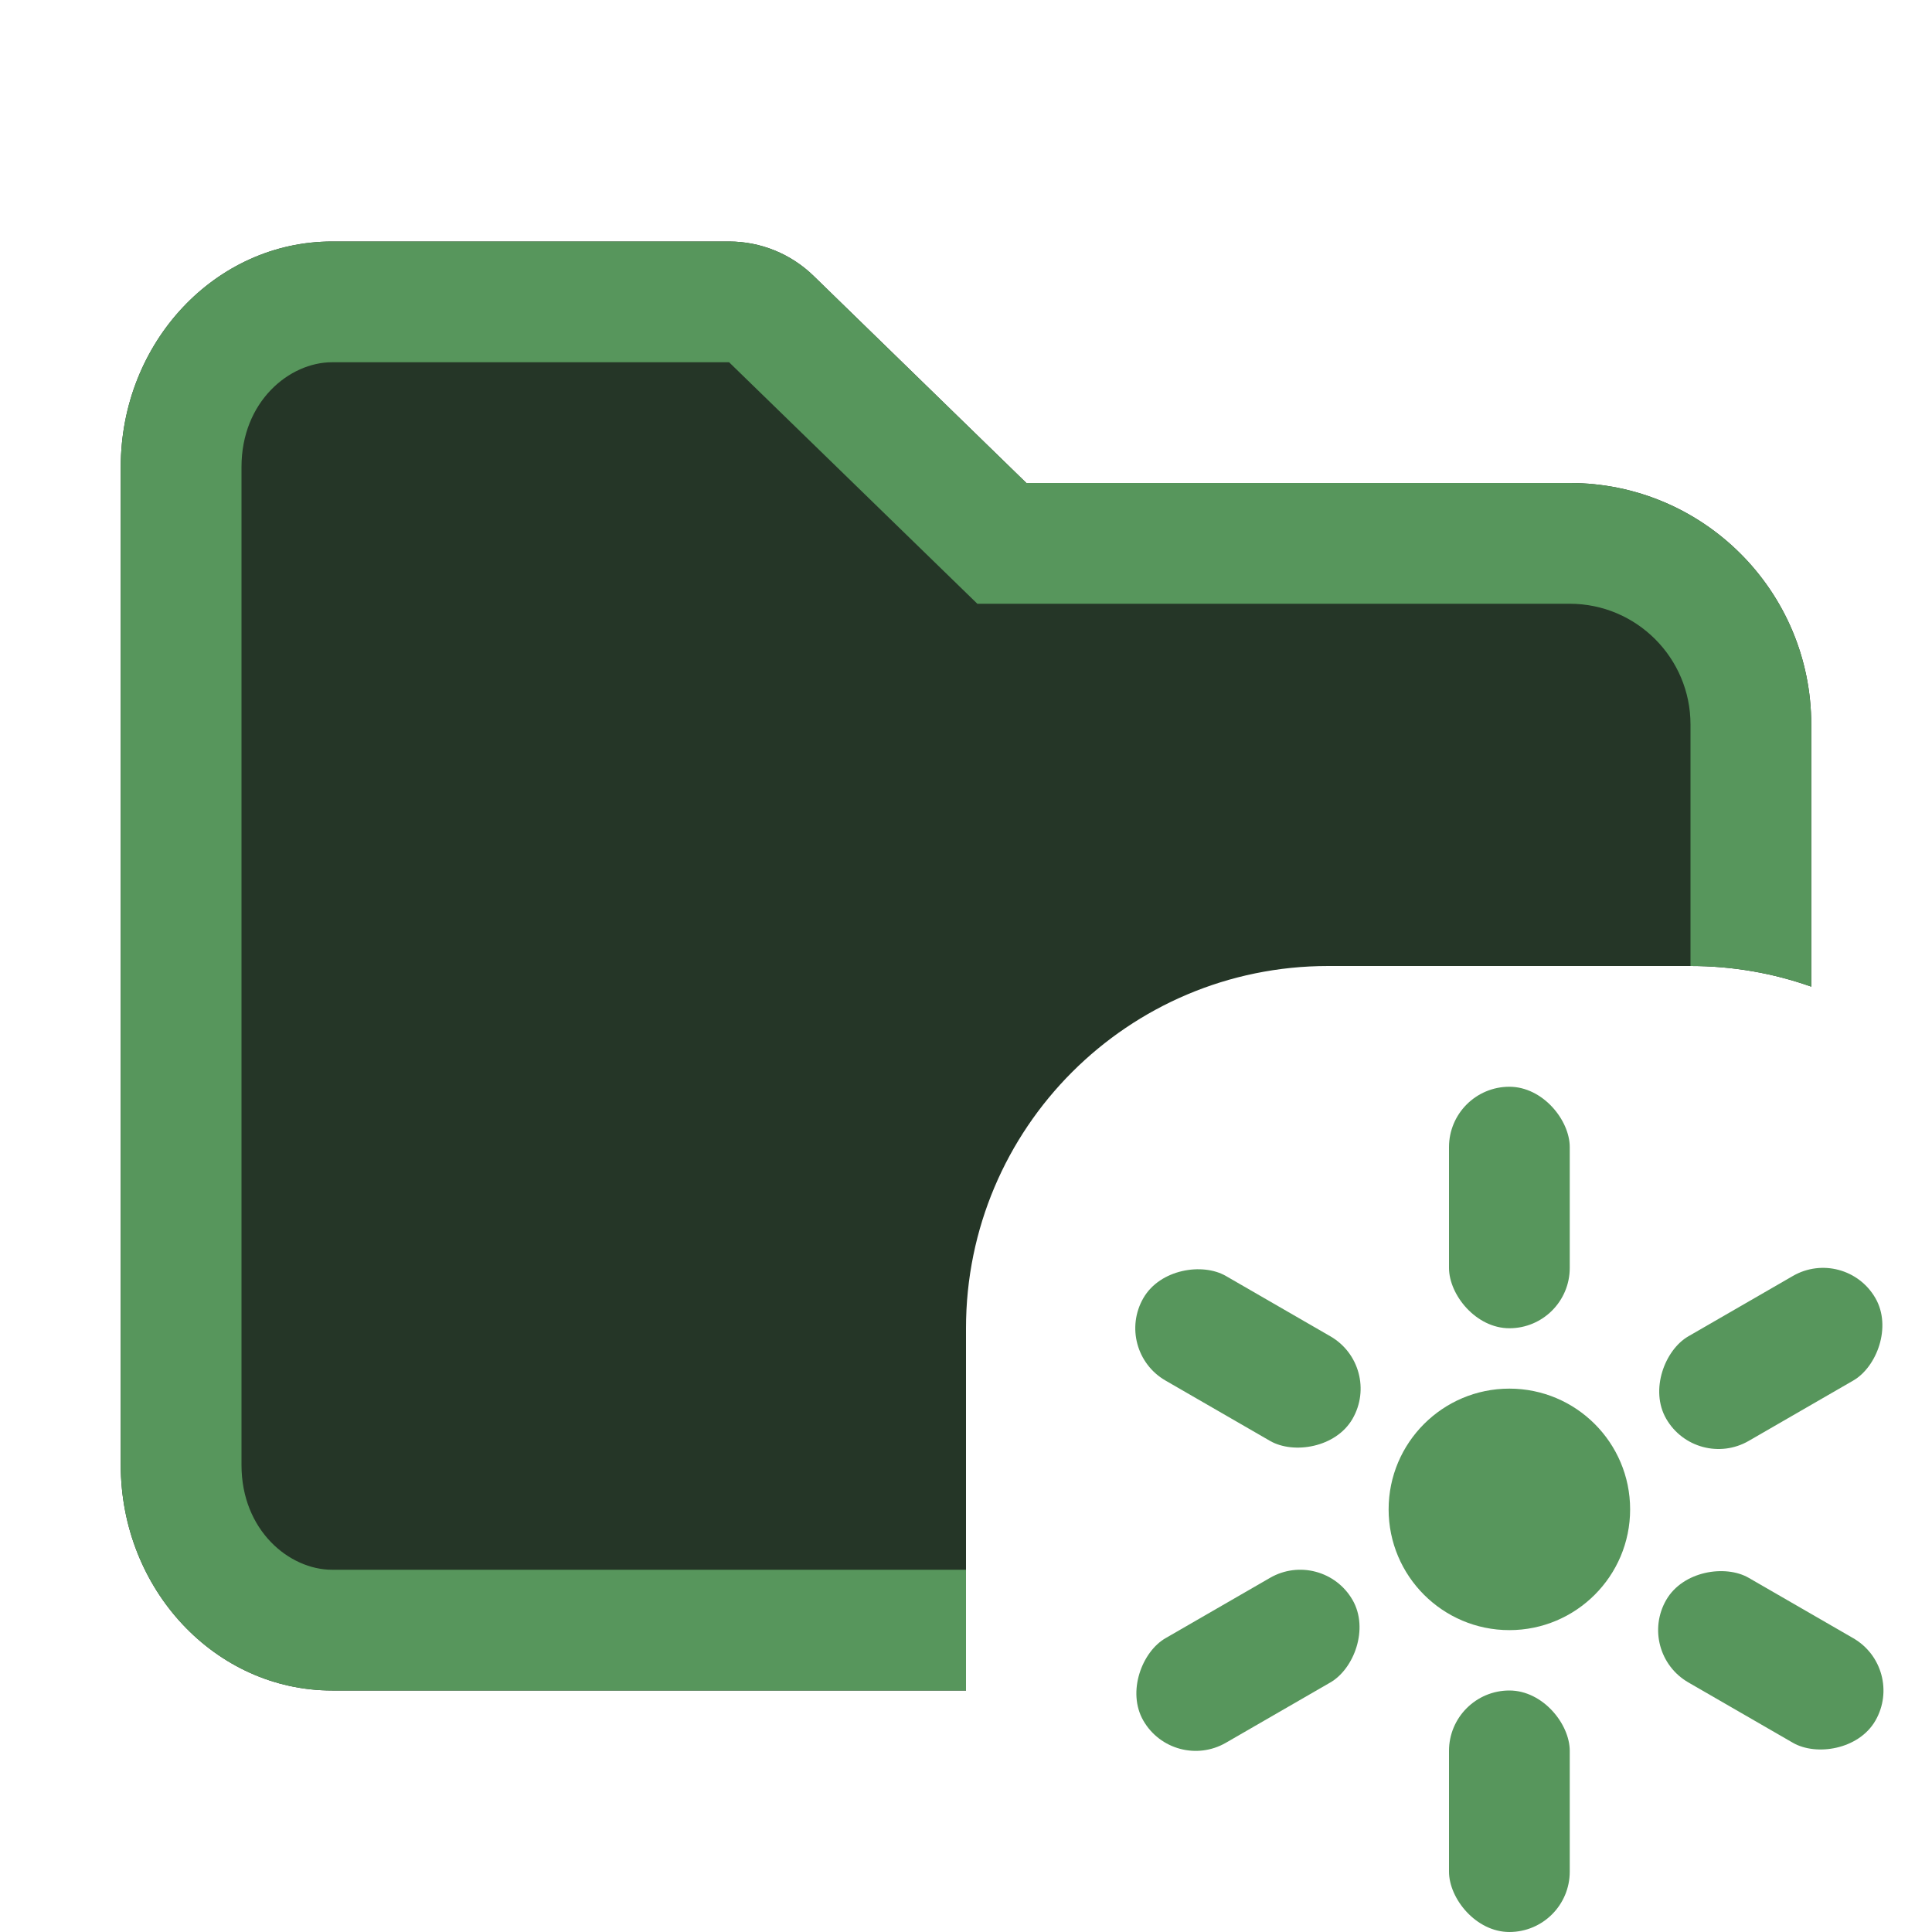
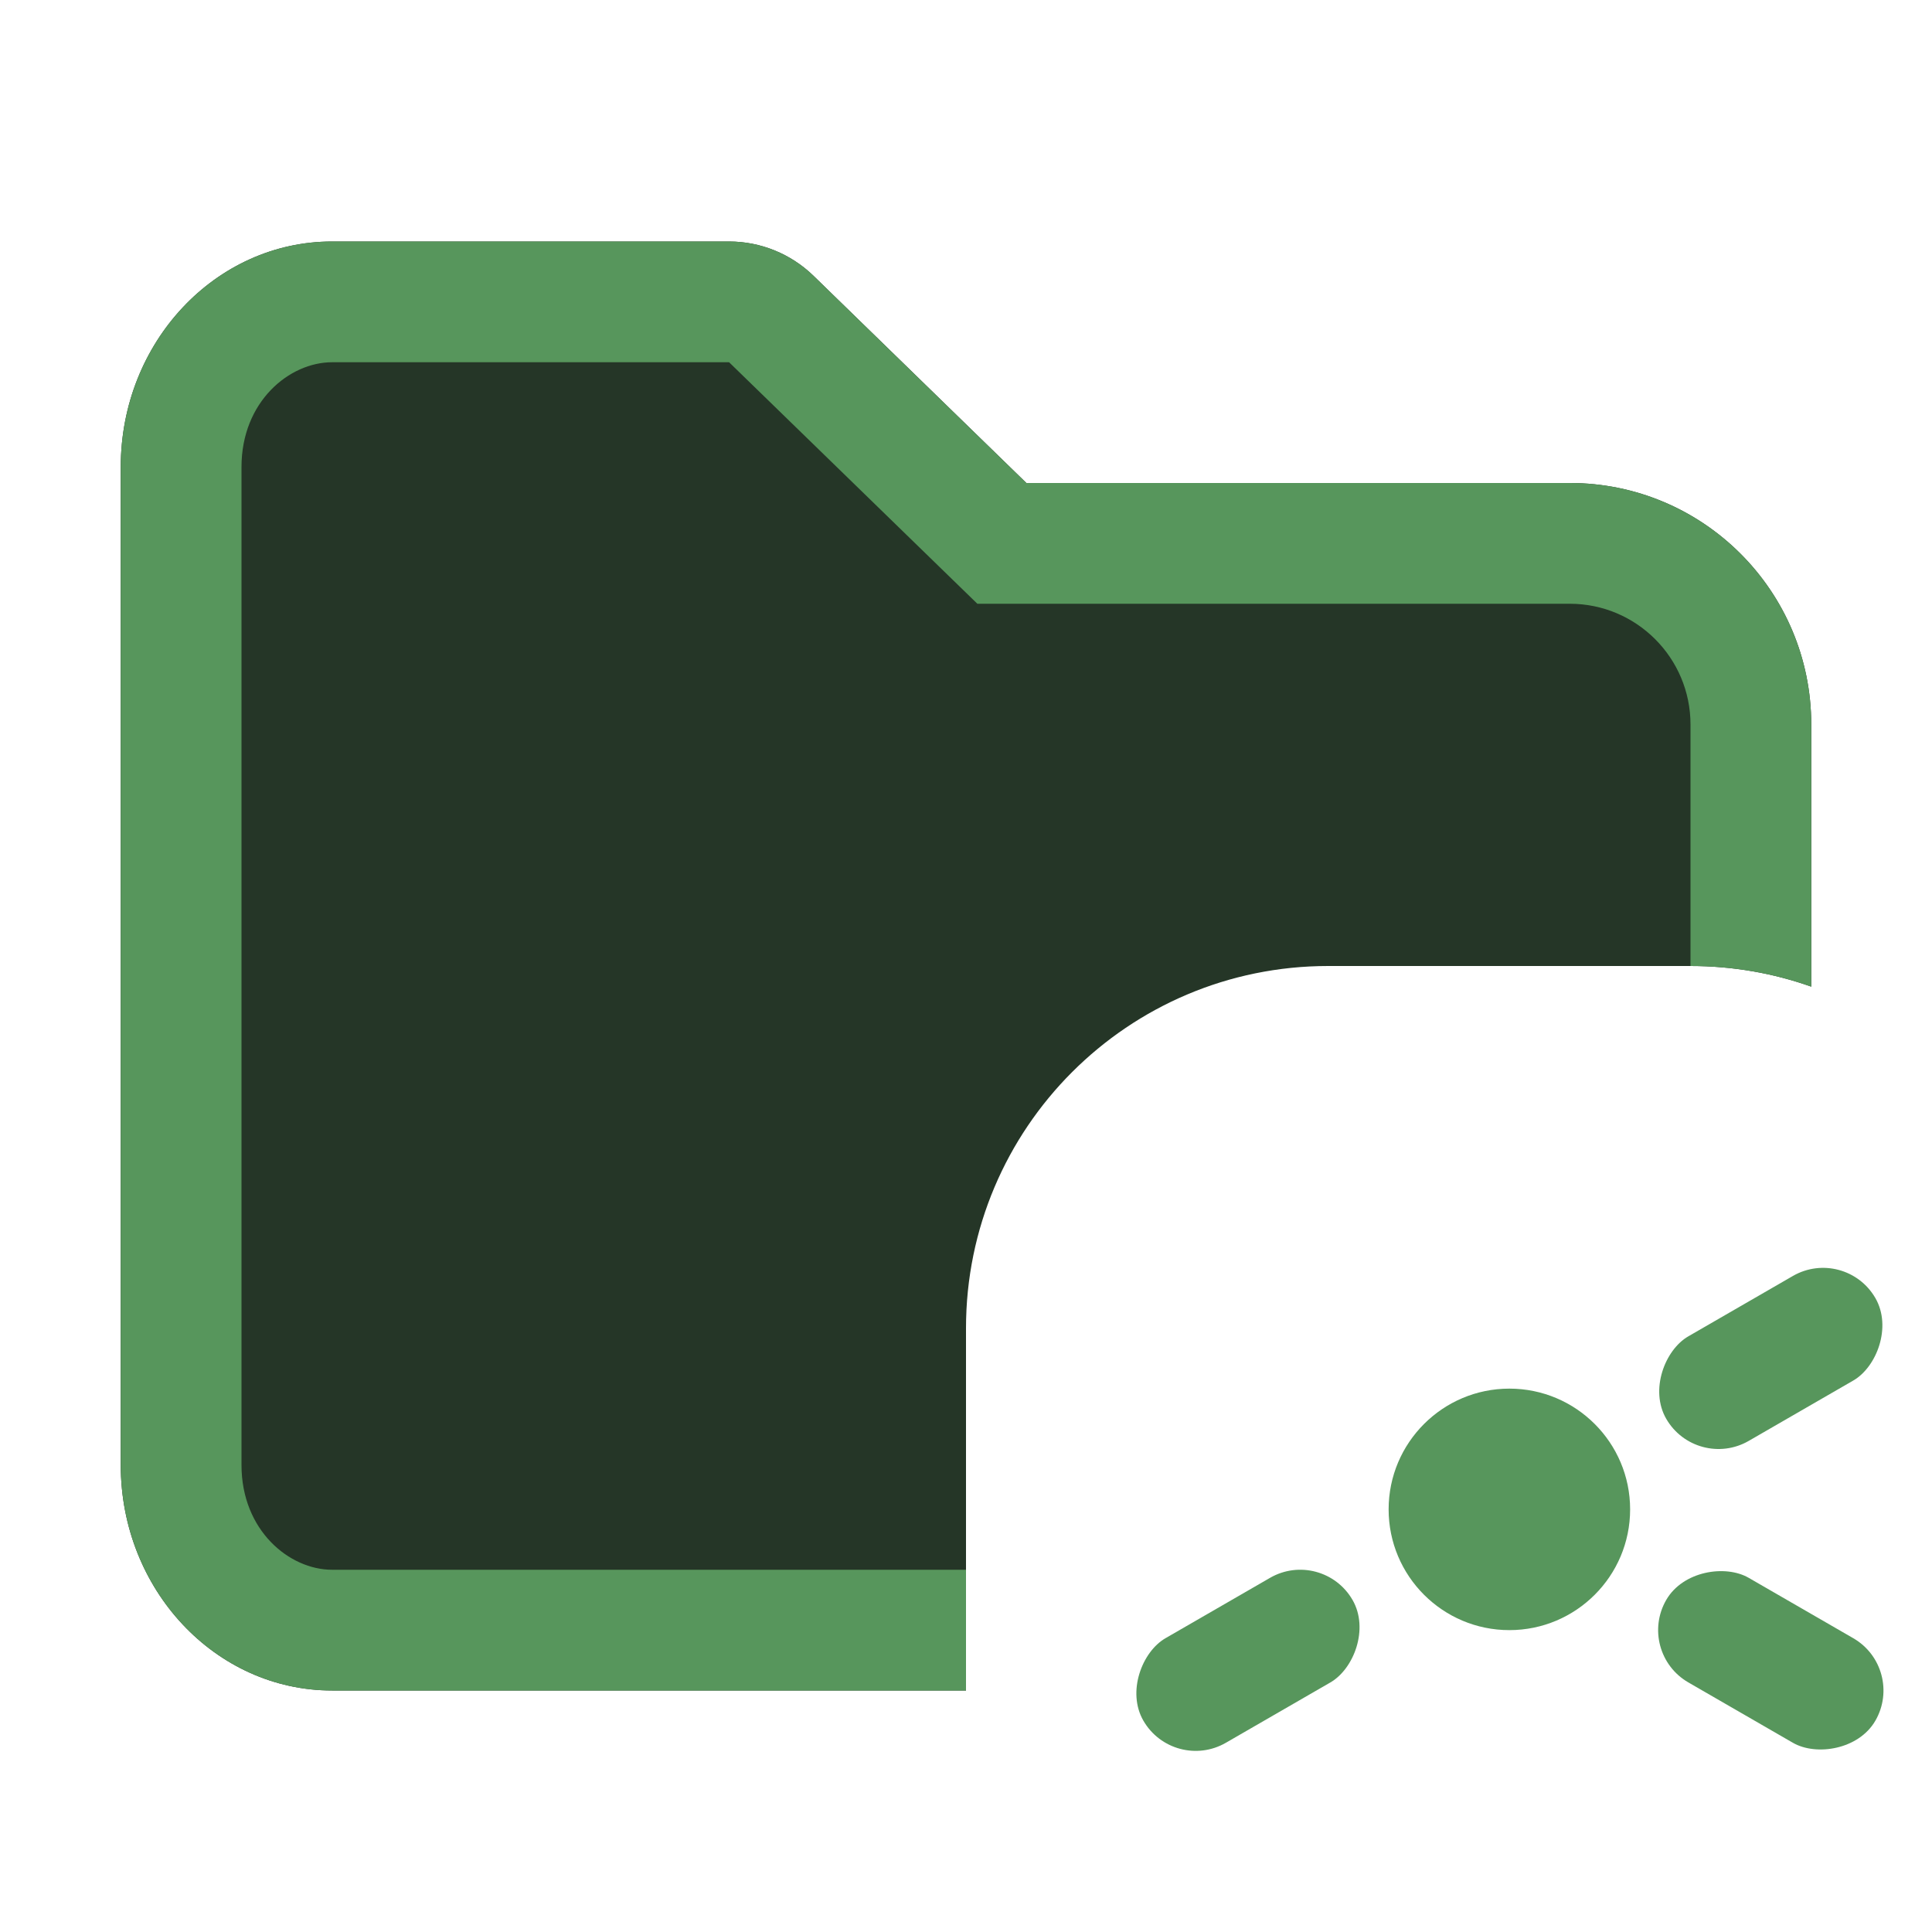
<svg xmlns="http://www.w3.org/2000/svg" width="16" height="16" viewBox="0 0 16 16" fill="none">
  <path fill-rule="evenodd" clip-rule="evenodd" d="M1 3.867C1 2.836 1.784 2 2.75 2H6.038C6.299 2 6.549 2.102 6.736 2.283L8.5 4L13 4C14.105 4 15 4.895 15 6V8.171C14.687 8.06 14.351 8 14 8H11C9.343 8 8 9.343 8 11V14H2.75C1.784 14 1 13.164 1 12.133V3.867Z" fill="#253627" />
  <path fill-rule="evenodd" clip-rule="evenodd" d="M7.803 4.717L8.094 5H8.5H13C13.552 5 14 5.448 14 6V8C14.351 8 14.687 8.06 15 8.171V6C15 4.895 14.105 4 13 4L8.5 4L6.736 2.283C6.549 2.102 6.299 2 6.038 2H2.75C1.784 2 1 2.836 1 3.867V12.133C1 13.164 1.784 14 2.75 14H8V13H2.75C2.396 13 2 12.674 2 12.133V3.867C2 3.326 2.396 3 2.75 3H6.038L7.803 4.717Z" fill="#57965C" />
  <path d="M13.5 12.5C13.5 13.052 13.052 13.5 12.5 13.5C11.948 13.5 11.5 13.052 11.5 12.5C11.5 11.948 11.948 11.5 12.5 11.5C13.052 11.5 13.5 11.948 13.5 12.5Z" fill="#57965C" />
-   <rect x="12" y="9" width="1" height="2" rx="0.5" fill="#57965C" />
-   <rect x="12" y="14" width="1" height="2" rx="0.5" fill="#57965C" />
-   <rect x="9.219" y="11.183" width="1" height="2" rx="0.5" transform="rotate(-60 9.219 11.183)" fill="#57965C" />
  <rect x="9.719" y="14.683" width="1" height="2" rx="0.5" transform="rotate(-120 9.719 14.683)" fill="#57965C" />
  <rect x="13.549" y="13.683" width="1" height="2" rx="0.5" transform="rotate(-60 13.549 13.683)" fill="#57965C" />
  <rect x="14.049" y="12.183" width="1" height="2" rx="0.5" transform="rotate(-120 14.049 12.183)" fill="#57965C" />
</svg>